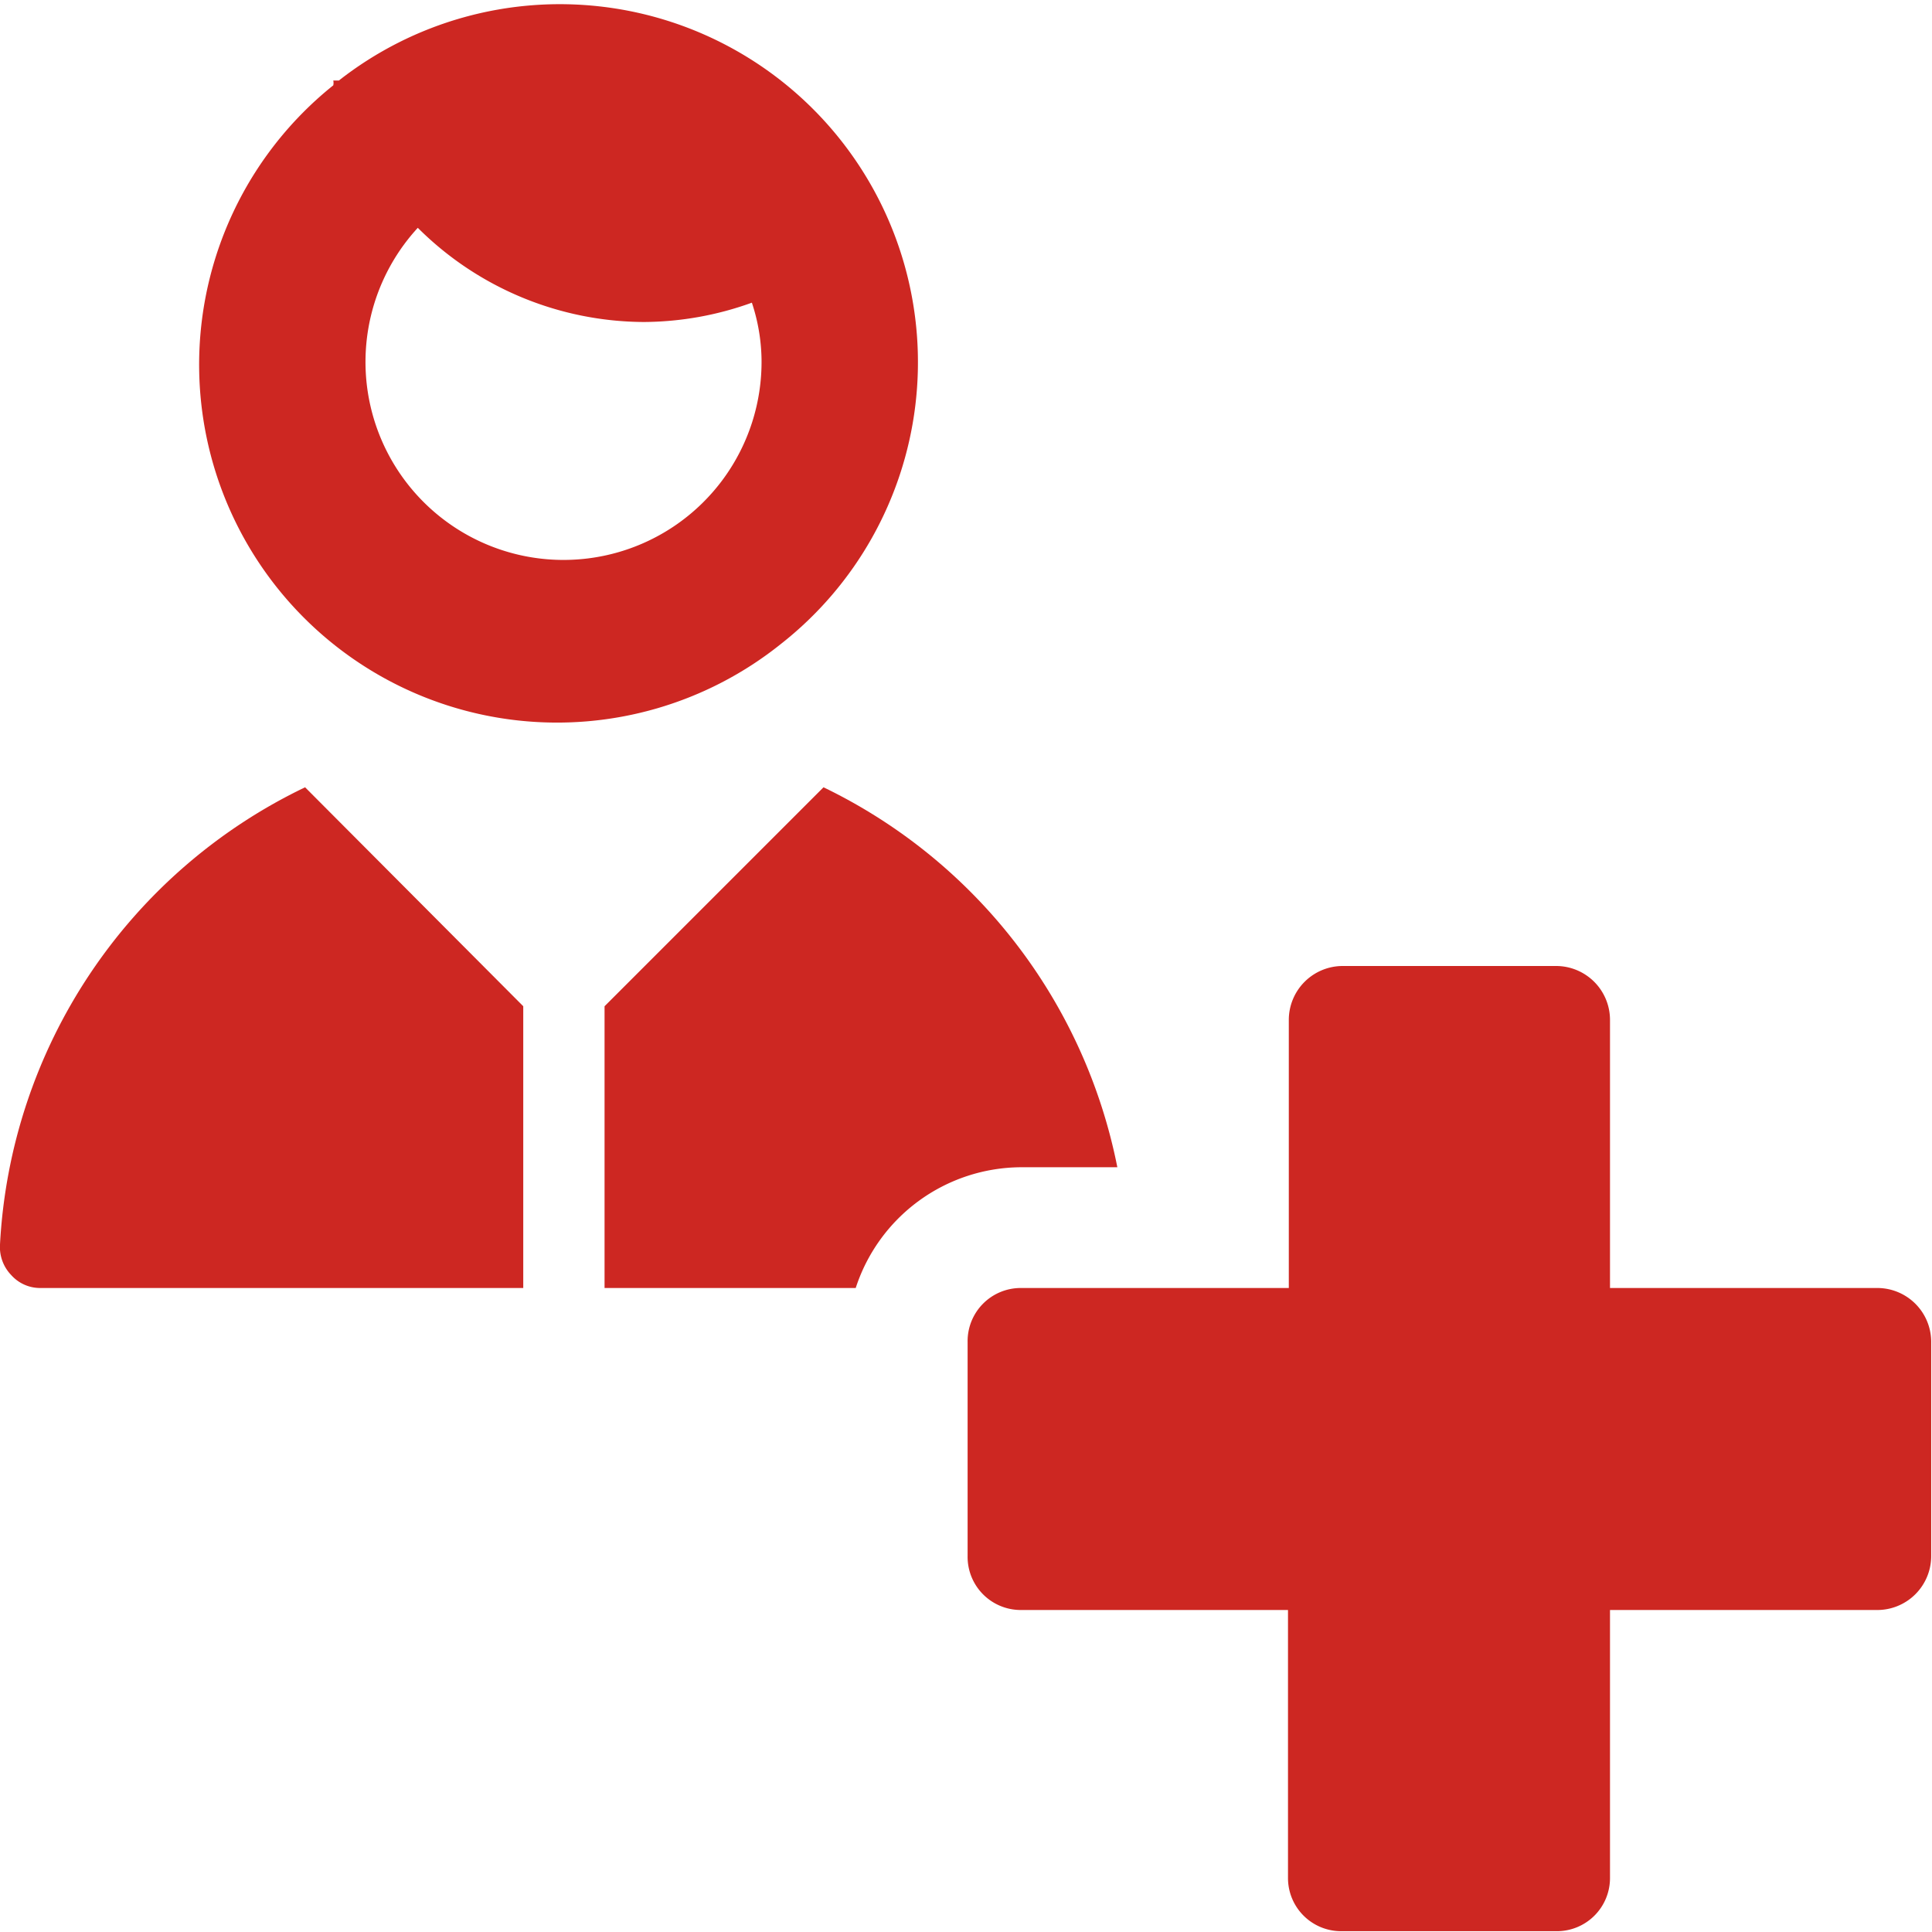
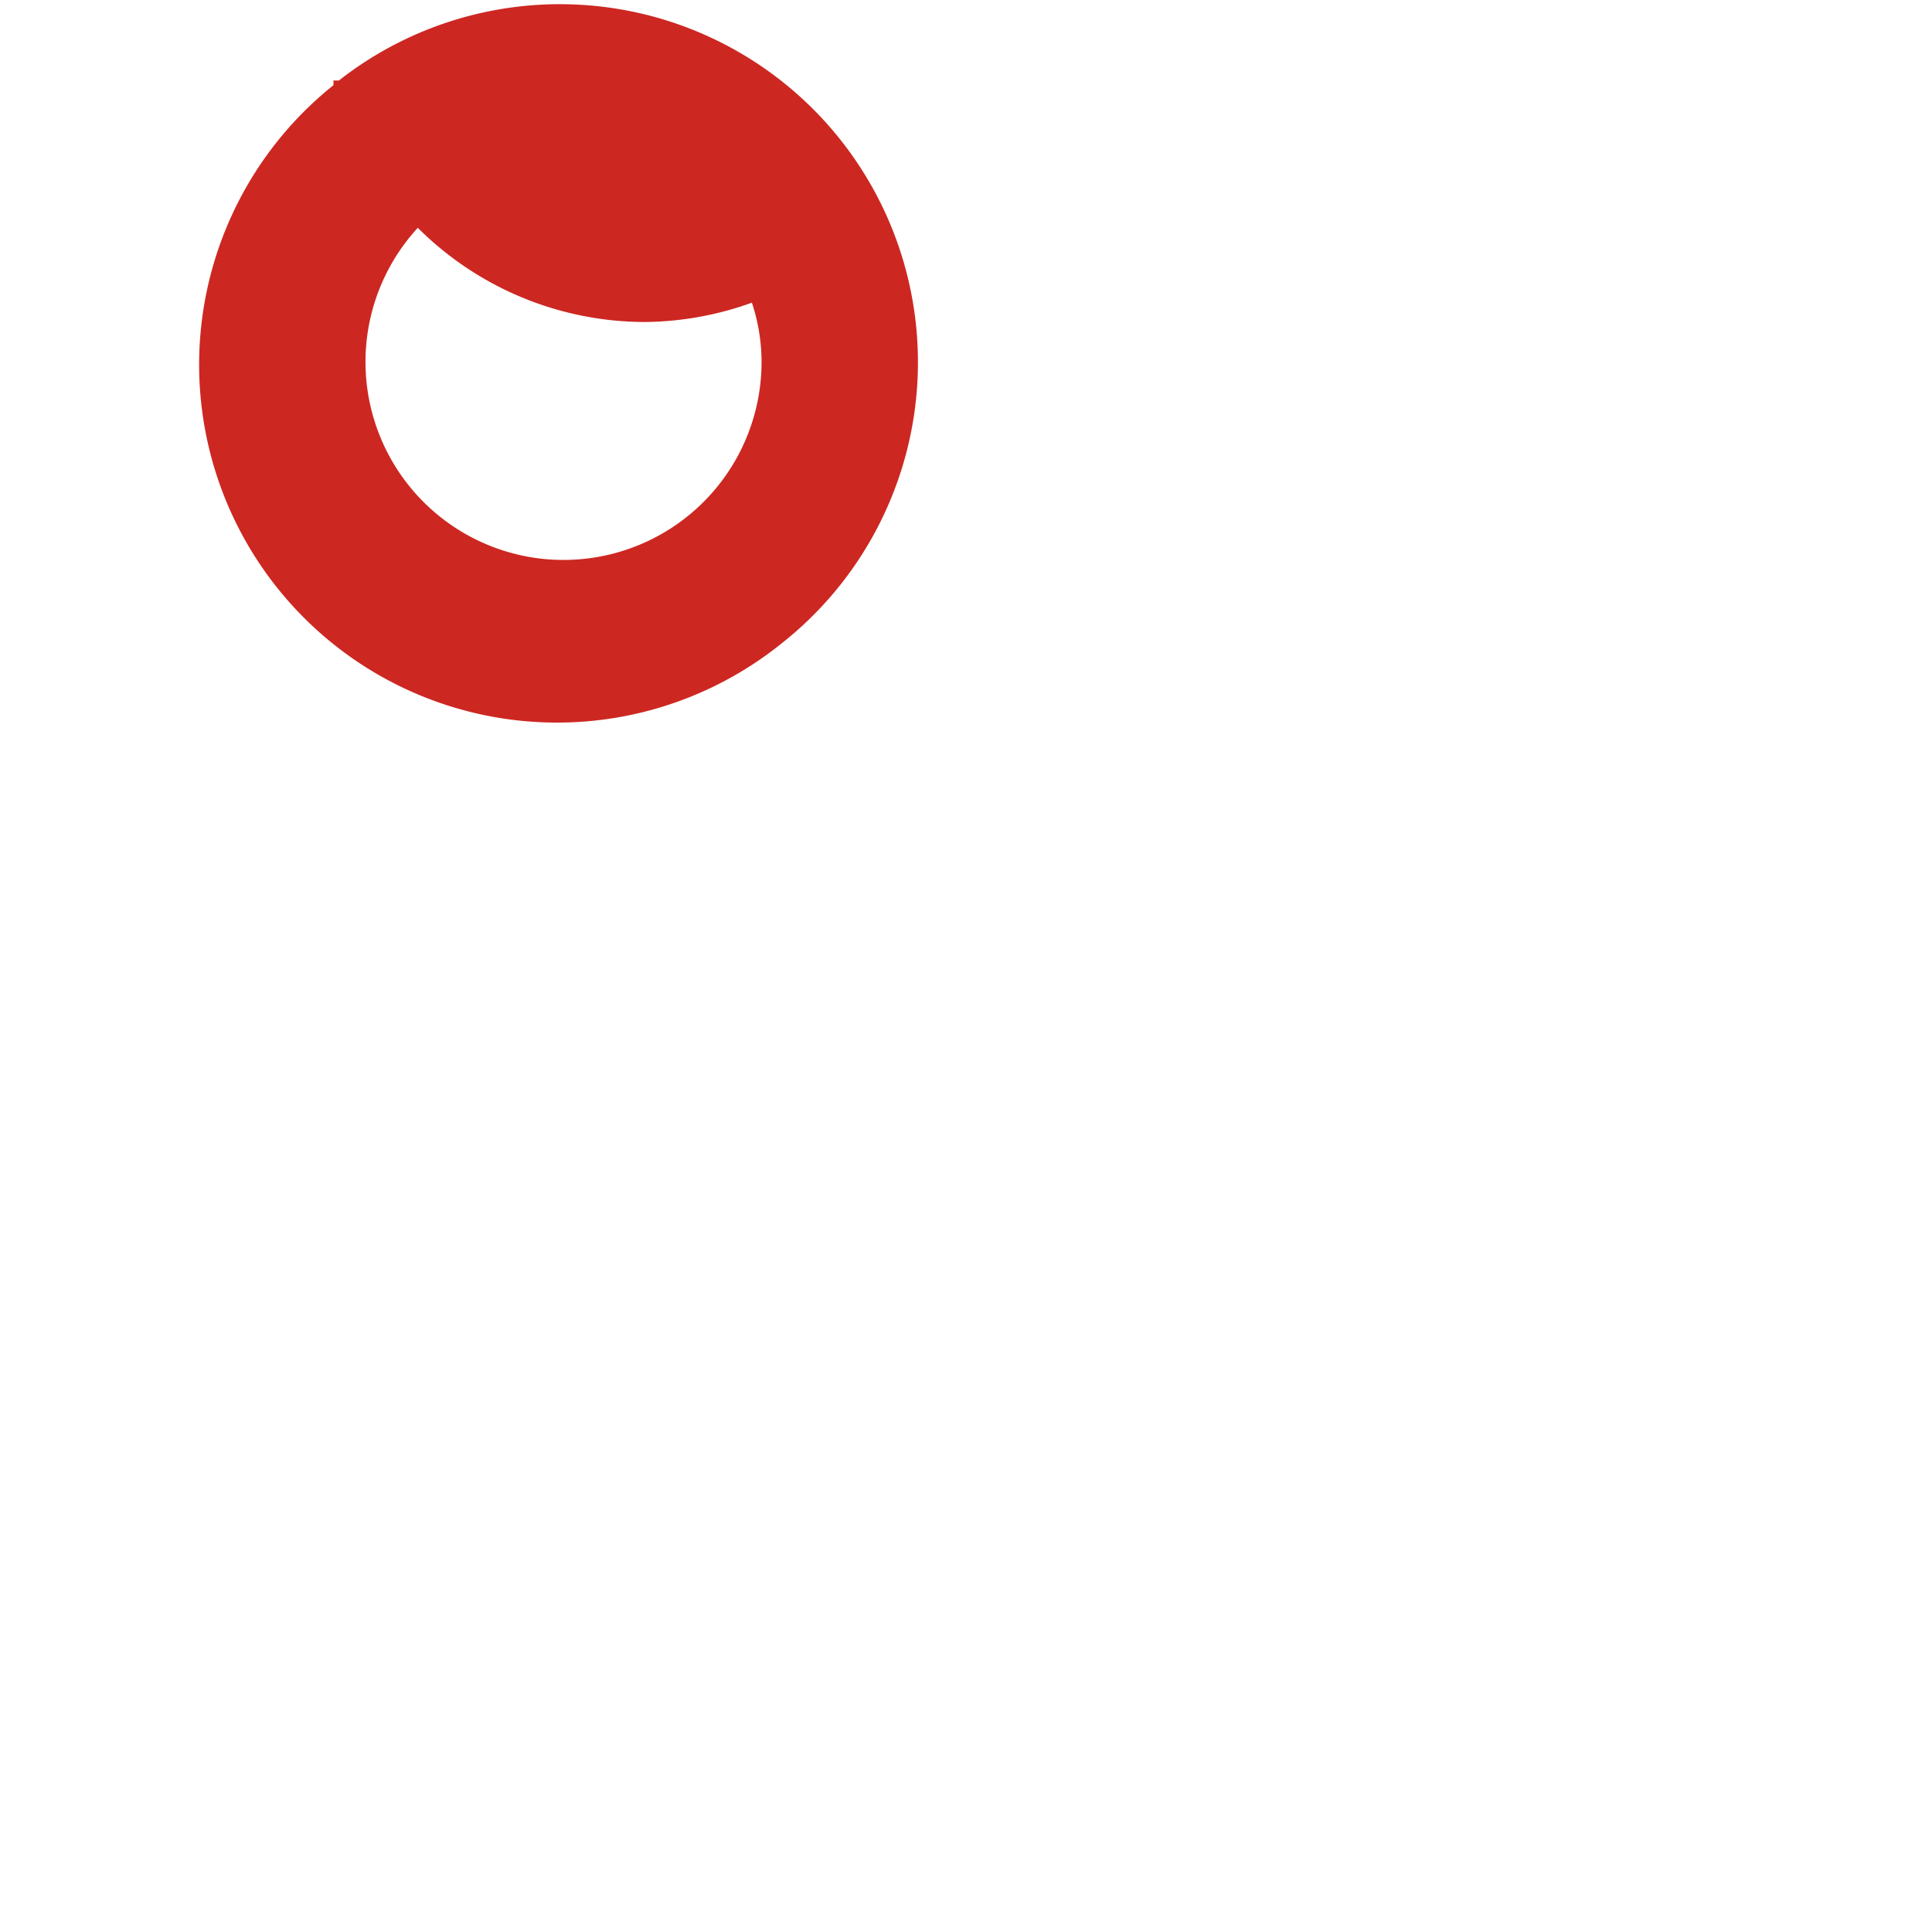
<svg xmlns="http://www.w3.org/2000/svg" viewBox="0 0 800 800" id="Patient-Treatment--Streamline-Ultimate.svg" height="800" width="800">
  <desc>Patient Treatment Streamline Icon: https://streamlinehq.com</desc>
  <g>
-     <path d="M422.667 483.333h40a222.667 222.667 0 0 0 -121.667 -157.333L250.333 416.667V533.333h104a72.333 72.333 0 0 1 68.333 -50Z" fill="#cd2722" stroke-width="1" />
-     <path d="M126.333 326A223 223 0 0 0 0 515.333a16.667 16.667 0 0 0 4.667 12.667 16 16 0 0 0 12 5.333h200v-116.667Z" fill="#cd2722" stroke-width="1" />
    <path d="M323.333 266.667a148 148 0 1 0 -183 -233.333l-2.333 0a4.667 4.667 0 0 1 0 2A148 148 0 0 0 323.333 266.667ZM266.667 133.333a133.333 133.333 0 0 0 44.667 -8 78 78 0 0 1 4 23.333 82 82 0 1 1 -142.333 -54.333A133.333 133.333 0 0 0 266.667 133.333Z" fill="#cd2722" stroke-width="1" />
-     <path d="M777.667 533.333H666.667v-111a22.333 22.333 0 0 0 -22.333 -22.333h-88.333a22.333 22.333 0 0 0 -22.333 22.333V533.333h-111a22 22 0 0 0 -22 22.333v88.667a22 22 0 0 0 22 22.333H533.333v111a22 22 0 0 0 22.333 22h88.667a22 22 0 0 0 22.333 -22V666.667h110.667a22.333 22.333 0 0 0 22.333 -22.333v-89a22.333 22.333 0 0 0 -22 -22Z" fill="#cd2722" stroke-width="1" />
  </g>
</svg>